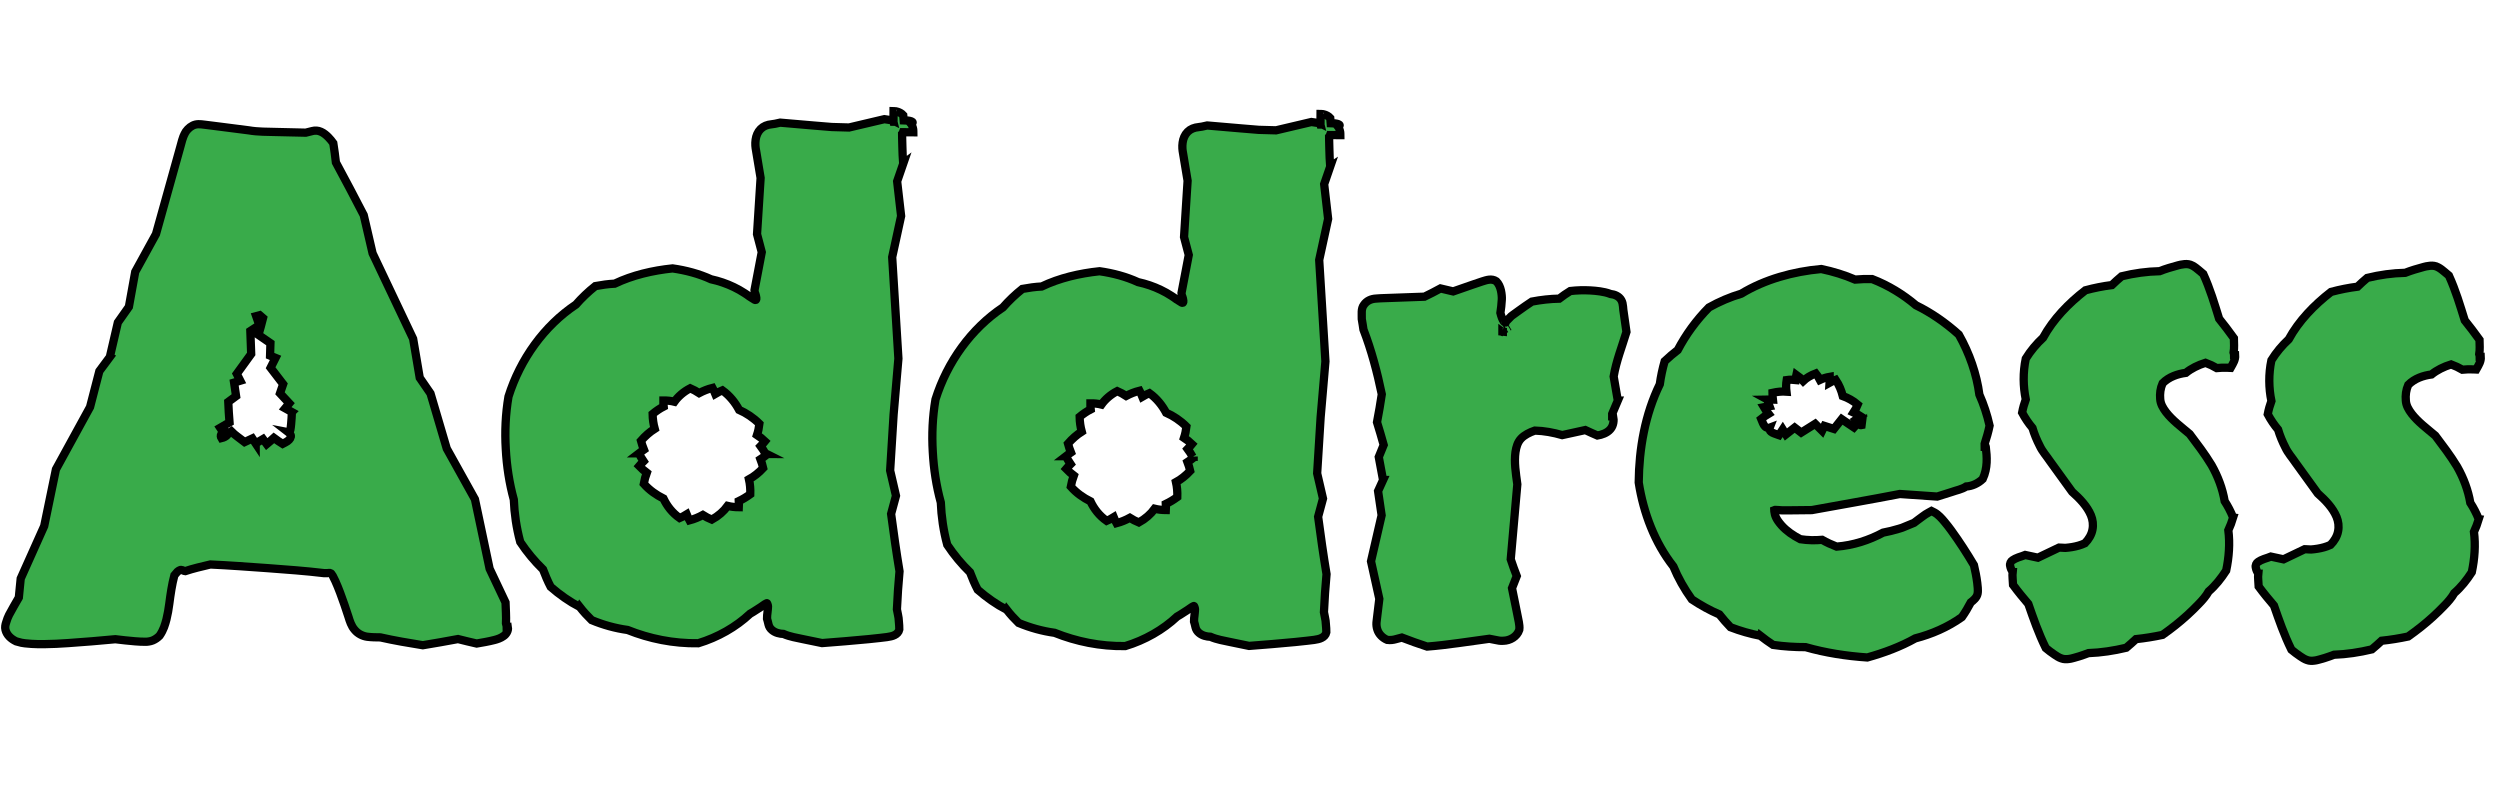
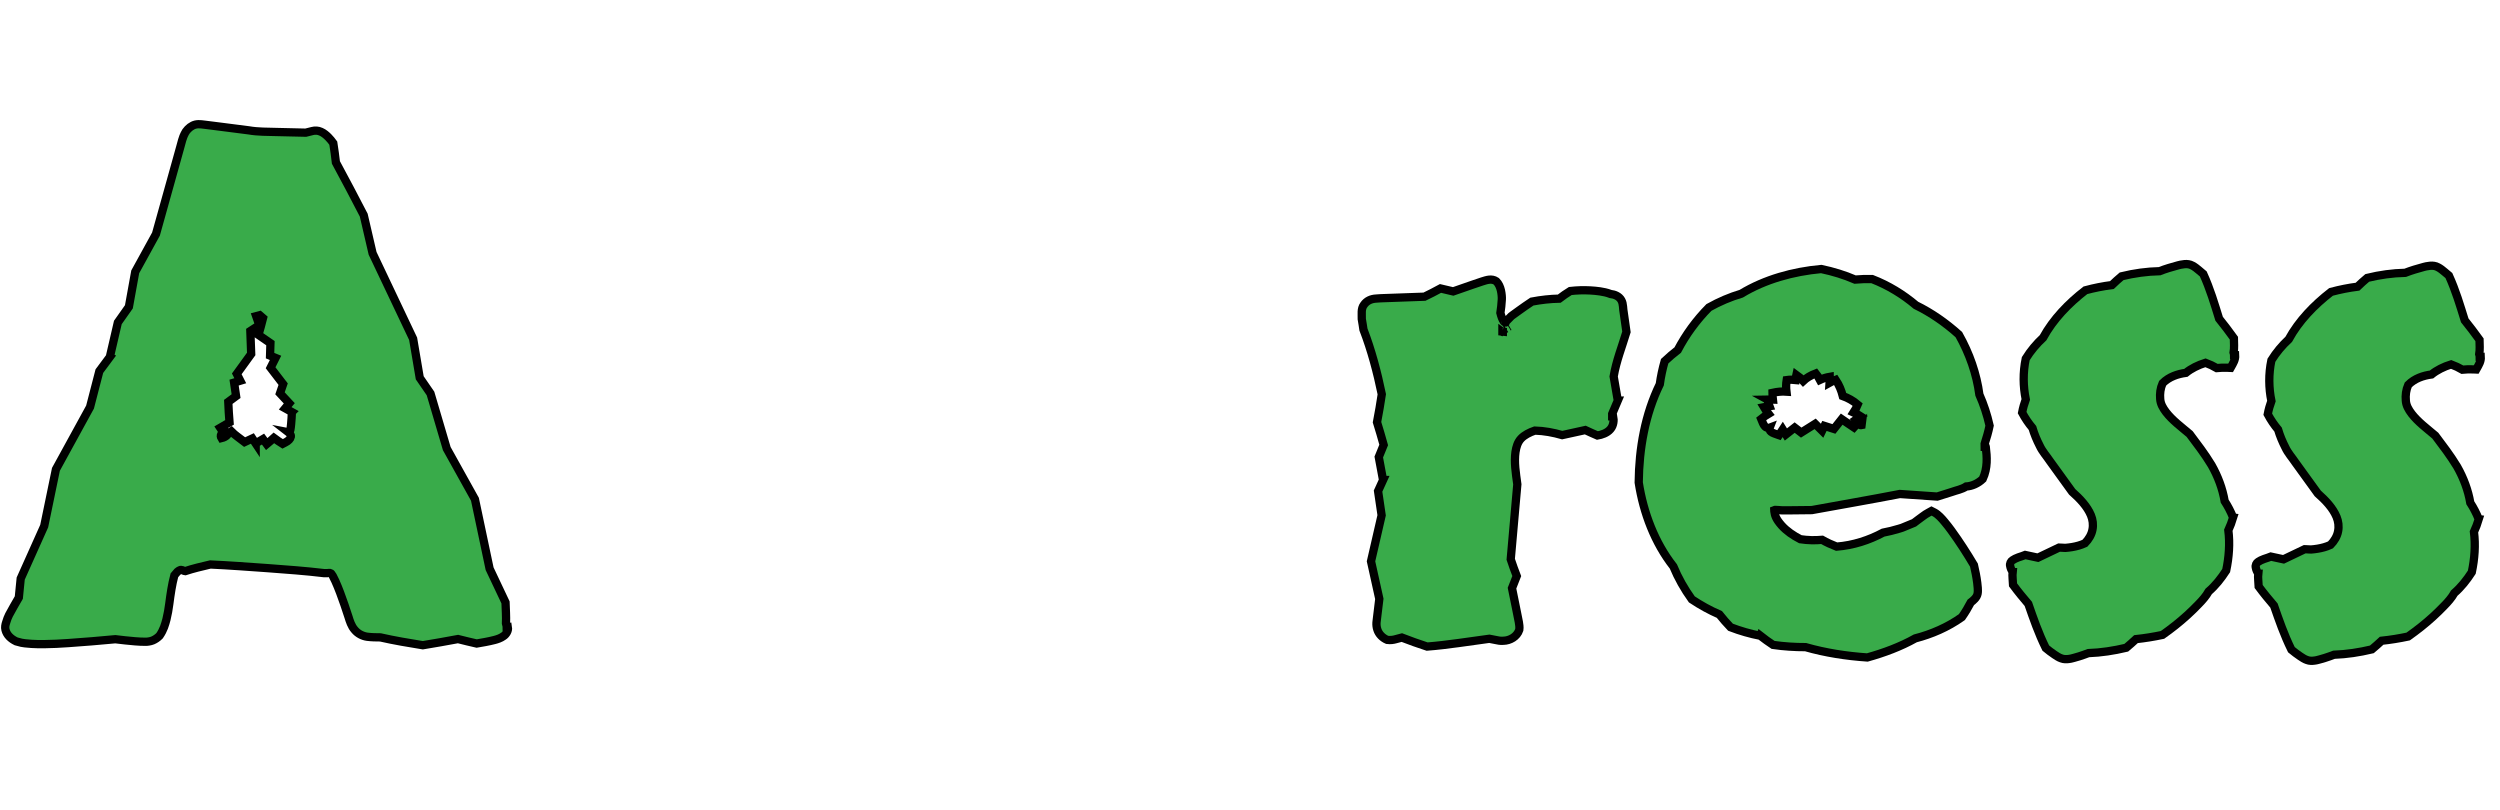
<svg xmlns="http://www.w3.org/2000/svg" id="_Слой_2" data-name="Слой 2" viewBox="0 0 302.016 97.813">
  <g id="_Слой_1-2" data-name="Слой 1">
    <g>
      <path d="m61.359,75.779c.068.404-.198.856-.542,1.075-.33.239-.729.372-1.087.463-.722.185-1.432.305-2.145.426-.759-.17-1.509-.354-2.255-.542-1.413.266-2.83.514-4.253.748-1.716-.278-3.433-.564-5.127-.949-.526-.004-1.045-.007-1.59-.077-.556-.077-1.129-.362-1.516-.835-.397-.443-.594-1.078-.737-1.544l-.492-1.478c-.338-.978-.692-1.956-1.1-2.862-.102-.225-.208-.445-.319-.646-.058-.113-.115-.195-.132-.21-.031-.032-.059-.063-.092-.088-.174-.111-.169.006-.806-.02-2.231-.271-4.557-.435-6.85-.607-2.304-.164-4.607-.334-6.908-.441-1.028.242-2.082.488-3.027.803-.217-.028-.208-.083-.337-.113-.104-.04-.227-.051-.319.001-.099.043-.199.107-.301.198-.123.125-.241.269-.356.415-.299,1.121-.464,2.293-.618,3.467-.081.611-.183,1.226-.339,1.854-.169.631-.34,1.27-.832,1.982-.24.246-.519.438-.821.567-.28.119-.69.17-.895.162-.443.003-.846-.026-1.25-.056-.805-.065-1.593-.156-2.38-.251-1.901.187-3.804.331-5.707.468-.959.065-1.927.119-2.911.128-.493.005-.99-.001-1.503-.033-.254-.013-.517-.041-.783-.068l-.441-.068c-.21-.048-.424-.113-.64-.171-.647-.314-1.13-.771-1.285-1.396-.075-.307-.016-.604.091-.919.079-.301.214-.615.337-.874.384-.721.785-1.408,1.185-2.101l.226-2.293,2.839-6.341,1.418-6.859,4.12-7.519,1.125-4.343,1.274-1.714-.005-.003.965-4.16,1.334-1.892.765-4.226,2.507-4.561,1.682-6.023.84-3.009.419-1.503.22-.803c.042-.146.093-.295.151-.447.075-.184.186-.414.303-.602.294-.405.691-.731,1.169-.846.451-.104,1.026.023,1.245.038l1.764.223,3.415.438c1.125.198,2.268.165,3.411.203l3.474.08.796-.198c.318-.089.713-.068,1.046.089.334.138.668.435.881.649.231.235.423.47.606.726.129.797.224,1.56.315,2.332,1.148,2.107,2.255,4.235,3.361,6.363l1.071,4.617,4.897,10.322.797,4.713,1.302,1.894,1.963,6.658,3.404,6.119,1.773,8.395,1.923,4.066c.025.837.092,1.713.055,2.535.059.227.099.4.098.473l.129-.001Zm-26.095-26.001l-.811-.451.494-.602-1.121-1.208.381-1.109-1.518-1.98.598-1.193-.66-.271.045-1.507-1.449-1c.196-.673.387-1.348.557-2.034-.134-.119-.27-.229-.405-.344l-.425.113.379,1.088-1.085.709.103,2.772-1.741,2.404.422.829-.747.227.24,1.632-.943.698c.036.832.08,1.662.149,2.473-.383.212-.766.43-1.142.658.133.217.298.317.472.381-.104.085-.218.209-.316.376-.103.174-.069.357.015.493.297-.069.527-.202.672-.352.073-.075.125-.156.181-.236l.332-.228c.448.457,1.072.866,1.614,1.29l.934-.438.401.605v-.006l.884-.524.448.602c.292-.248.594-.484.87-.741.34.252.687.495,1.055.721.204-.104.408-.213.589-.331.152-.113.259-.227.328-.346.067-.119.097-.244.06-.377-.042-.134-.135-.247-.221-.313.16.033.221-.557.266-1.017.047-.478.073-.969.094-1.462Z" style="fill: #39ab4a; stroke: #000; stroke-miterlimit: 10;" />
-       <path d="m109.112,19.783l-.732,2.123.481,4.193-1.079,4.965.752,12.255-.58,6.756-.419,6.77.706,3.047-.59,2.192c.305,2.322.636,4.639,1.018,6.935-.137,1.528-.25,3.059-.315,4.593l.135.686c.021.118.047.219.064.353l.038.457c.017.305.066.632.052.939-.056.301-.301.549-.566.672-.262.138-.585.19-.917.243l-.85.103-1.406.149c-1.868.182-3.731.331-5.593.474l-2.296-.472c-.744-.164-1.585-.285-2.369-.631-.455-.015-.993-.132-1.392-.48-.206-.173-.347-.396-.41-.654-.077-.239-.125-.604-.181-.733l.014-.399.023-.178.044-.409c.012-.147.035-.31.035-.48-.005-.086-.028-.168-.059-.25l-.054-.118c-.021-.037-.057.004-.083.005-.223.104-.433.295-.721.473l-.505.324c-.244.162-.489.317-.744.459-1.713,1.604-3.887,2.844-6.258,3.564-3.037.046-5.898-.55-8.539-1.605-1.472-.204-2.935-.604-4.345-1.192-.52-.505-1-1.034-1.433-1.589l-.003.005c-1.245-.656-2.424-1.479-3.51-2.429-.359-.689-.659-1.399-.926-2.107-1.013-.985-1.941-2.096-2.75-3.314-.461-1.704-.711-3.422-.778-5.121-.544-1.982-.859-4.044-.97-6.126-.124-2.082-.033-4.202.327-6.318,1.423-4.529,4.314-8.554,8.147-11.117.7-.797,1.484-1.548,2.348-2.235.788-.147,1.564-.254,2.336-.293,2.163-1.031,4.565-1.59,6.993-1.844,1.61.232,3.197.648,4.648,1.315.94.205,1.869.516,2.755.944.443.215.878.454,1.293.728.204.132.427.281.604.418l.251.156c.152.091.26.177.356.225.049.021.093.043.149.022.067-.033.066-.162.059-.245-.017-.186-.067-.337-.103-.452l-.057-.156-.028-.061-.007-.013-.007-.085-.016-.173.876-4.585-.571-2.174.432-6.792-.564-3.395c-.02-.167-.052-.223-.065-.497-.012-.239-.009-.484.028-.724.065-.479.255-.944.602-1.293.358-.354.785-.522,1.356-.578l.383-.056.208-.046.415-.091,4.148.356,2.085.172,2.087.059,4.269-1.007.621.093.303.041c.044.007.102.01.121.021l.004.002s-.001-.004.003.006l.028.085c.005.022.014.037.02.058h.001l.008-1.271.119.004.153.015c-.157-.034.513.033.901.468.025.226.044.429.057.614.774.008,1.41.19.892.427.21.248.279.83.256.707l.01.157.002.158-1.243-.008c-.032.09-.071.154-.112.198l.005.482.026,1.043c.016.696.045,1.398.095,2.091Zm-16.499,35.057l-.126-.001c-.186-.335-.377-.652-.595-.943.182-.185.349-.38.516-.586-.306-.289-.623-.543-.955-.761.14-.425.235-.878.29-1.353-.742-.741-1.584-1.292-2.455-1.68-.475-.888-1.129-1.716-2.02-2.36-.304.125-.591.269-.857.427-.096-.235-.205-.487-.333-.722-.583.146-1.119.364-1.616.627-.335-.22-.691-.414-1.076-.582-.807.417-1.459.992-1.911,1.624-.419-.106-.866-.15-1.336-.145-.004.247.007.491.034.73-.453.23-.909.543-1.333.893.01.634.1,1.236.254,1.794-.586.373-1.148.862-1.659,1.448.102.369.211.723.349,1.066-.21.141-.412.291-.613.449h.006c.173.339.368.661.571.963-.179.18-.365.372-.533.572.289.301.606.57.919.808-.154.419-.278.866-.36,1.337.704.794,1.509,1.344,2.378,1.782.422.898,1.056,1.725,1.954,2.356.301-.125.584-.274.848-.439.096.243.212.482.344.718.579-.155,1.118-.38,1.609-.649.333.209.694.407,1.081.562.797-.438,1.443-1.011,1.917-1.658.425.103.878.154,1.349.157.013-.248.012-.494-.002-.737.471-.223.941-.506,1.386-.833.024-.634-.031-1.241-.157-1.801.608-.333,1.185-.79,1.714-1.358-.085-.369-.192-.725-.323-1.065.254-.163.496-.351.739-.543.001-.032.004-.064.001-.098Z" style="fill: #39ab4a; stroke: #000; stroke-miterlimit: 10;" />
-       <path d="m160.698,20.125l-.732,2.123.481,4.192-1.079,4.965.752,12.256-.58,6.755-.419,6.771.706,3.047-.59,2.192c.305,2.322.636,4.638,1.018,6.935-.137,1.528-.25,3.058-.315,4.593l.135.686c.021.118.047.218.064.352l.038.458c.017.305.066.631.052.939-.056.301-.301.549-.566.671-.263.139-.585.19-.917.244l-.85.102-1.406.15c-1.868.182-3.731.331-5.594.474l-2.296-.473c-.744-.164-1.585-.284-2.369-.631-.454-.015-.993-.131-1.392-.479-.206-.174-.347-.396-.41-.654-.077-.24-.125-.604-.181-.733l.013-.399.023-.178.044-.41c.012-.147.035-.31.035-.48-.005-.086-.028-.168-.059-.249l-.054-.118c-.021-.037-.057.003-.083.005-.223.104-.433.294-.721.472l-.505.325c-.244.161-.489.317-.744.459-1.713,1.604-3.887,2.844-6.259,3.564-3.037.046-5.898-.55-8.539-1.605-1.472-.204-2.935-.604-4.344-1.192-.52-.505-1-1.035-1.433-1.59l-.003.005c-1.245-.655-2.424-1.479-3.51-2.429-.359-.688-.659-1.398-.926-2.106-1.013-.985-1.941-2.096-2.75-3.315-.461-1.703-.711-3.422-.778-5.12-.544-1.982-.859-4.044-.97-6.126-.124-2.082-.033-4.203.327-6.318,1.423-4.53,4.314-8.554,8.147-11.117.7-.798,1.484-1.548,2.348-2.236.788-.146,1.564-.253,2.336-.292,2.163-1.031,4.566-1.59,6.994-1.844,1.61.231,3.197.647,4.648,1.315.94.204,1.869.516,2.755.944.443.215.878.454,1.293.728.204.132.427.281.604.418l.251.155c.152.091.26.177.356.226.05.021.093.042.149.022.067-.034.067-.163.059-.246-.017-.185-.067-.336-.103-.451l-.057-.156-.028-.061-.007-.013-.007-.085-.016-.173.876-4.586-.572-2.173.432-6.792-.563-3.395c-.02-.167-.052-.223-.065-.497-.012-.239-.009-.484.028-.724.065-.48.255-.944.602-1.293.358-.354.785-.522,1.356-.578l.383-.056.208-.046.415-.091,4.148.356,2.085.172,2.087.058,4.269-1.006.621.092.303.041c.044.008.102.011.121.021l.004.002s-.001-.004.003.006l.028.085c.005.023.014.038.02.059h.001l.008-1.271.119.003.153.015c-.157-.034.513.034.901.469.025.226.044.429.057.614.774.007,1.41.19.892.427.21.248.279.83.256.707l.01.157.002.158-1.243-.008c-.032.089-.071.154-.112.198l.005.482.026,1.043c.016.695.045,1.397.095,2.091Zm-16.499,35.057l-.126-.001c-.186-.336-.377-.652-.595-.943.182-.185.349-.38.516-.586-.305-.289-.623-.543-.954-.761.14-.426.235-.878.29-1.354-.742-.741-1.584-1.291-2.455-1.679-.475-.889-1.129-1.716-2.02-2.36-.304.125-.591.269-.857.427-.096-.235-.205-.487-.333-.722-.583.146-1.119.363-1.616.627-.335-.22-.691-.415-1.076-.582-.807.417-1.459.992-1.911,1.624-.419-.106-.866-.15-1.336-.145-.003.247.007.491.034.73-.453.23-.908.543-1.333.893.01.634.1,1.236.254,1.794-.586.373-1.148.862-1.659,1.448.102.368.211.723.349,1.066-.21.141-.412.29-.613.449h.006c.173.339.368.66.571.963-.179.18-.365.371-.533.571.289.301.606.57.919.808-.154.419-.278.867-.36,1.338.704.794,1.509,1.343,2.378,1.781.422.898,1.056,1.726,1.954,2.357.301-.125.584-.274.848-.44.096.244.212.483.344.719.579-.155,1.118-.381,1.609-.649.333.209.694.406,1.081.562.797-.438,1.443-1.011,1.917-1.658.425.103.878.154,1.349.157.013-.248.012-.494-.002-.737.471-.223.941-.507,1.386-.834.024-.633-.031-1.24-.157-1.801.608-.333,1.185-.79,1.714-1.357-.085-.369-.192-.726-.323-1.065.254-.164.496-.351.739-.543.001-.032.004-.064.001-.098Z" style="fill: #39ab4a; stroke: #000; stroke-miterlimit: 10;" />
      <path d="m195.443,48.394l-.681,1.608c0.0.103.001.218.001.296l.126.001c.091.463.052,1.099-.345,1.552-.389.463-1.053.679-1.565.763-.511-.215-.985-.442-1.467-.662l-2.786.612c-1.085-.309-2.173-.516-3.31-.547-.637.223-1.259.529-1.67.971-.402.428-.576,1.019-.667,1.625-.171,1.243.037,2.508.224,3.896l-.798,9.056c.217.688.479,1.361.729,2.025l-.575,1.463.472,2.325.237,1.182.118.595c.042.251.103.604.053.935-.278.835-1.123,1.295-1.906,1.317-.443.035-.667-.043-.929-.089l-.783-.152c-2.478.326-4.996.748-7.516.945-1.029-.34-2.053-.697-3.056-1.089l-.765.204c-.232.066-.576.13-1,.077-.563-.238-1.014-.688-1.191-1.243-.092-.274-.122-.566-.105-.85l.067-.581.276-2.282-1.004-4.536,1.282-5.56-.431-2.926.609-1.337h-.006l-.517-2.779.594-1.457c-.257-.924-.524-1.84-.807-2.747.218-1.117.408-2.241.578-3.377-.555-2.687-1.261-5.333-2.218-7.824l-.083-.555-.116-.699c.014-.612-.111-1.245.255-1.723.336-.492.879-.728,1.473-.758l.456-.032.3-.014.563-.02,4.527-.163c.636-.294,1.276-.646,1.935-.996l1.533.361,2.303-.802,1.206-.408c.503-.153,1.133-.396,1.699-.017.295.296.463.693.559,1.103.092.398.126.877.107,1.109-.021.56-.099,1.112-.17,1.609.117.454.23.787.404,1.027.045.057.094.11.17.134.025.008.125.011.06-.025-.003-.053.049-.091.078-.13.137-.147.266-.268.373-.378l.148-.151c.048-.048.053-.073.22-.189l.771-.558c.517-.367,1.018-.729,1.581-1.096,1.106-.209,2.216-.336,3.306-.356.422-.32.861-.636,1.329-.92.8-.091,1.606-.116,2.402-.073.4.02.792.06,1.192.115.396.065.79.131,1.271.315.49.053,1.038.27,1.302.746.13.227.184.497.206.765l.036.401.042.293.338,2.379c-.535,1.775-1.234,3.515-1.546,5.381l.502,2.914Zm-13.891-8.276c-.032,0-.037-.013-.049-.022,0,.003-.002.005-.002.007.018.004.034.016.051.016Zm.386-.425l-.086.054c-.009.008-.02.016-.03.022.033-.023.078-.052.116-.076Zm.382-.245c-.003.002-.007.004-.011.005l-.058.038c.021-.013.047-.029.068-.043Z" style="fill: #39ab4a; stroke: #000; stroke-miterlimit: 10;" />
      <path d="m239.895,53.991c.147,1.219.248,2.534-.368,3.872-.57.545-1.312.872-1.994.908-.561.363-1.163.447-1.742.66l-1.764.557-4.517-.311c-3.534.687-7.079,1.294-10.63,1.945l-2.988.032c-.627.017-.691-.015-.954-.028l-.392-.021c-.064.001-.159-.018-.201.002l.008.163c.061.469.176.916.87,1.701.611.685,1.412,1.225,2.273,1.67.891.136,1.771.15,2.627.074.546.312,1.135.585,1.751.821,2.015-.157,3.911-.777,5.617-1.69.629-.117,1.26-.273,1.889-.465l.236-.072c.077-.022.092-.019.191-.062l1.417-.584.491-.371.568-.419c.23-.171.463-.333.699-.45l.36-.198c.122.057.238.122.353.188.451.238.898.737,1.228,1.14.281.333.542.671.792,1.012.996,1.371,1.884,2.747,2.75,4.206.158.697.306,1.397.399,2.145l.061.607c.015.251.025.494-.026.722-.094.458-.527.805-.815,1.027-.323.609-.669,1.202-1.077,1.781-1.728,1.228-3.661,2.057-5.625,2.567-1.795,1.007-3.771,1.741-5.8,2.308-2.564-.177-5.056-.566-7.456-1.249-1.299.002-2.612-.08-3.926-.271-.533-.354-1.047-.715-1.537-1.103l-.002.005c-1.212-.239-2.421-.581-3.606-1.038-.479-.497-.922-1.016-1.341-1.539-1.143-.496-2.258-1.11-3.33-1.823-.906-1.257-1.662-2.601-2.234-3.985-2.237-2.852-3.611-6.446-4.184-10.139.04-4.11.773-8.227,2.548-11.866.128-.928.323-1.859.587-2.785.509-.483,1.042-.929,1.58-1.349.979-1.855,2.234-3.595,3.771-5.146,1.254-.705,2.568-1.261,3.902-1.659,2.875-1.739,6.258-2.672,9.663-2.983,1.416.297,2.801.719,4.088,1.277.675-.059,1.363-.081,2.06-.062,1.954.755,3.74,1.852,5.292,3.164,1.852.906,3.59,2.112,5.183,3.546,1.293,2.288,2.152,4.771,2.481,7.247.53,1.192.942,2.454,1.235,3.753-.153.757-.37,1.488-.599,2.202.001.123.014.241.013.364l.124.001Zm-14.95-2.688l-.126-.001c-.184-.222-.374-.427-.572-.611.183-.122.369-.257.546-.397-.283-.184-.569-.339-.863-.467.192-.291.351-.605.493-.948-.566-.479-1.181-.812-1.803-1.035-.169-.663-.44-1.337-.858-1.958-.257.1-.498.209-.73.34.018-.233.023-.469.015-.705-.43.073-.827.2-1.185.37-.137-.267-.309-.529-.51-.779-.589.225-1.121.537-1.513.908-.239-.271-.516-.523-.83-.742-.047.203-.076.418-.097.62-.339-.041-.701-.038-1.074.016-.078.479-.079.945-.025,1.395-.533-.039-1.109.02-1.688.147-.001.274.017.544.048.806-.221-.011-.441-.01-.669-.004l.005.003c.067.278.149.546.246.801-.219.03-.445.069-.668.117.171.29.356.562.557.813-.3.178-.599.383-.883.616.132.323.281.737.454.903.164.172.379.229.581.153-.067.177-.015.368.158.504.157.141.609.276.955.402l.457-.694.381.612,1.061-.834.789.608,1.687-1.061.838.836.284-.585,1.145.366.941-1.188c.499.336.987.698,1.471,1.01.177-.194.357-.42.358-.603.139.163.35.376.603.317.004-.017.021-.032.023-.053Z" style="fill: #39ab4a; stroke: #000; stroke-miterlimit: 10;" />
      <path d="m269.78,62.52c-.161.536-.36,1.047-.583,1.535.199,1.599.084,3.242-.261,4.874-.599.927-1.286,1.803-2.112,2.519-.311.558-.796,1.105-1.222,1.536-.435.455-.891.899-1.36,1.327-.939.857-1.947,1.65-2.998,2.389-1.075.227-2.134.399-3.202.511-.381.359-.773.701-1.179,1.041-1.505.358-3.04.596-4.571.648-.365.14-.736.271-1.116.391l-.575.167-.292.077c-.099.025-.177.047-.357.07-.312.045-.631.048-.931-.068-.285-.091-.617-.314-.828-.458-.397-.263-.725-.522-1.05-.789-.887-1.805-1.488-3.553-2.108-5.332-.634-.744-1.257-1.497-1.851-2.304-.021-.26-.019-.475-.047-.768-.026-.294-.022-.55.001-.768h-.006c-.125-.233-.248-.488-.291-.756-.07-.273.082-.557.283-.68.193-.128.423-.251.708-.35l.438-.146c.159-.051.312-.101.401-.141l1.521.328,2.563-1.225c.29.004.582.045.753.039.269-.02.533-.053.799-.096.53-.088,1.057-.227,1.562-.462.466-.474.807-1.047.914-1.643.119-.594.036-1.199-.181-1.73-.448-1.083-1.342-2.019-2.275-2.845l-2.666-3.688c-.419-.63-.927-1.17-1.254-1.879-.354-.69-.655-1.405-.871-2.143-.465-.557-.891-1.176-1.25-1.855.105-.556.257-1.09.441-1.596-.322-1.567-.353-3.248-.001-4.924.596-.962,1.311-1.806,2.091-2.528,1.224-2.244,3.071-4.146,5.114-5.73,1.068-.286,2.139-.5,3.202-.633.375-.36.764-.718,1.173-1.059,1.517-.372,3.059-.585,4.588-.617.728-.285,1.482-.506,2.253-.713l.291-.07.469-.068c.318-.028.655.01.945.174.281.141.595.396.807.578.185.146.35.287.509.428.843,1.854,1.354,3.616,1.917,5.416.606.765,1.207,1.533,1.784,2.346.009.57.061,1.193-.035,1.742.038.13.062.24.062.314l.126.001c.037.557-.249.989-.477,1.402l-.074.132-.317-.014c-.459-.021-.913-.01-1.356.036-.422-.247-.877-.459-1.361-.638-.896.281-1.722.689-2.37,1.216-.979.131-2.033.471-2.81,1.257-.269.608-.346,1.26-.291,1.887.037.606.33,1.102.704,1.6.762.988,1.791,1.742,2.854,2.644.911,1.213,1.82,2.392,2.646,3.755.777,1.372,1.329,2.845,1.586,4.359.393.609.738,1.271,1.021,1.975Z" style="fill: #39ab4a; stroke: #000; stroke-miterlimit: 10;" />
      <path d="m299.453,62.716c-.161.536-.36,1.047-.583,1.535.199,1.599.084,3.242-.261,4.874-.599.927-1.286,1.803-2.112,2.52-.311.558-.796,1.104-1.222,1.535-.435.456-.891.899-1.36,1.327-.939.857-1.947,1.65-2.998,2.389-1.075.227-2.134.4-3.202.511-.381.359-.773.701-1.179,1.041-1.505.358-3.04.596-4.571.648-.365.14-.736.272-1.116.391l-.575.167-.292.077c-.099.025-.177.047-.357.07-.312.046-.631.048-.931-.068-.285-.091-.617-.314-.828-.458-.397-.263-.725-.522-1.05-.788-.887-1.806-1.488-3.554-2.108-5.333-.634-.744-1.257-1.497-1.851-2.304-.021-.26-.019-.475-.047-.768-.026-.294-.022-.55.001-.768h-.006c-.125-.233-.248-.488-.291-.756-.07-.273.082-.557.283-.68.193-.128.423-.251.708-.349l.438-.146c.159-.052.312-.102.401-.142l1.521.329,2.563-1.226c.29.004.582.045.753.039.269-.02.533-.053.799-.096.53-.088,1.057-.226,1.562-.462.466-.474.807-1.047.914-1.643.119-.594.036-1.199-.181-1.73-.448-1.083-1.342-2.019-2.275-2.845l-2.666-3.688c-.419-.63-.928-1.17-1.254-1.879-.354-.69-.655-1.405-.871-2.143-.465-.557-.891-1.176-1.25-1.855.105-.555.257-1.089.441-1.596-.322-1.566-.353-3.248-.001-4.923.596-.962,1.311-1.807,2.091-2.529,1.225-2.244,3.072-4.146,5.114-5.73,1.068-.286,2.139-.499,3.202-.633.375-.36.764-.718,1.173-1.059,1.517-.372,3.059-.585,4.588-.617.728-.284,1.482-.506,2.253-.713l.291-.07.469-.068c.318-.028.655.011.945.175.281.14.595.396.807.577.185.146.35.287.509.428.843,1.854,1.353,3.616,1.917,5.416.606.765,1.207,1.533,1.784,2.346.009.57.061,1.193-.035,1.742.038.13.062.24.062.314l.126.001c.037.557-.249.989-.477,1.402l-.074.132-.317-.014c-.459-.021-.913-.01-1.356.036-.422-.247-.877-.459-1.36-.638-.896.281-1.722.689-2.37,1.216-.979.131-2.033.471-2.81,1.257-.269.608-.346,1.261-.291,1.887.037.606.33,1.102.704,1.6.762.988,1.791,1.742,2.854,2.644.911,1.213,1.82,2.392,2.645,3.755.777,1.372,1.329,2.845,1.586,4.359.393.609.738,1.271,1.021,1.975Z" style="fill: #39ab4a; stroke: #000; stroke-miterlimit: 10;" />
    </g>
  </g>
</svg>